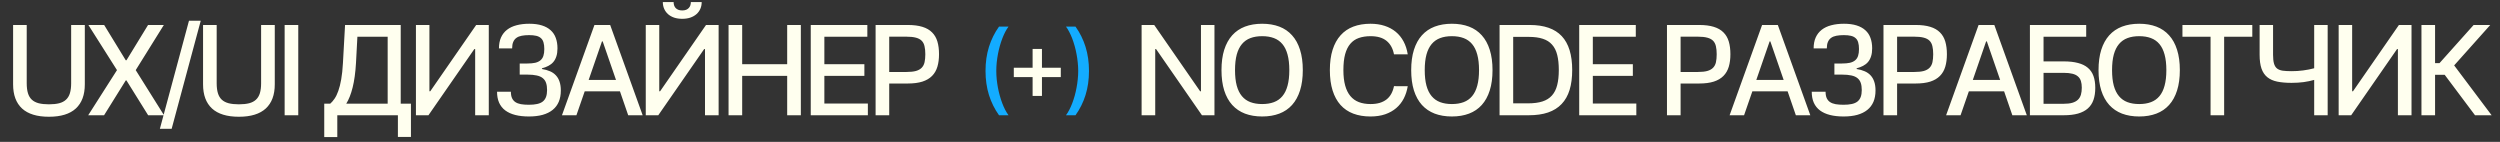
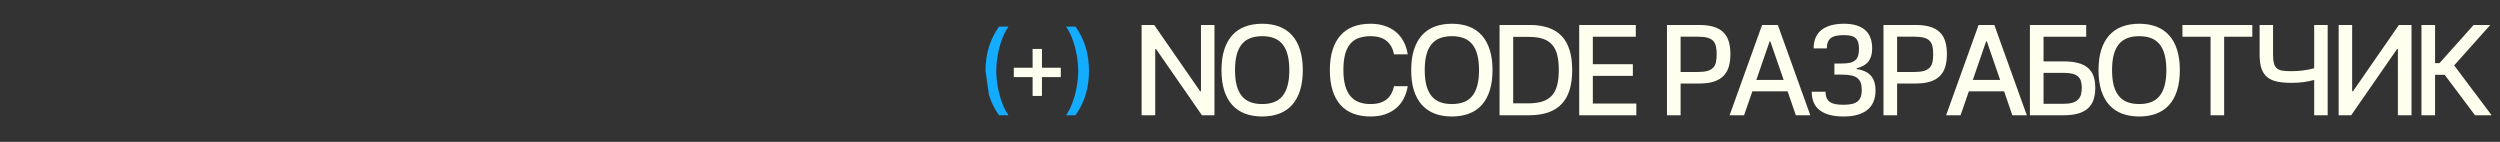
<svg xmlns="http://www.w3.org/2000/svg" width="282" height="16" viewBox="0 0 282 16" fill="none">
  <rect x="0" y="0" width="282" height="16" fill="#333333" stroke="none" />
-   <path d="M1.478 9.515V2.818H3.014V9.391C3.014 9.835 3.061 10.209 3.153 10.514C3.246 10.816 3.392 11.059 3.591 11.245C3.793 11.431 4.053 11.565 4.371 11.648C4.69 11.727 5.072 11.767 5.52 11.767C5.971 11.767 6.353 11.727 6.668 11.648C6.987 11.565 7.245 11.431 7.444 11.245C7.646 11.059 7.794 10.816 7.886 10.514C7.979 10.209 8.026 9.835 8.026 9.391V2.818H9.567V9.515C9.567 10.708 9.229 11.616 8.553 12.239C7.876 12.859 6.866 13.169 5.52 13.169C4.174 13.169 3.163 12.859 2.487 12.239C1.814 11.616 1.478 10.708 1.478 9.515ZM9.949 13L13.196 7.909L9.969 2.818H11.749L14.185 6.8H14.265L16.701 2.818H18.481L15.309 7.909L18.501 13H16.711L14.265 9.072H14.185L11.739 13H9.949ZM19.362 14.531H18.034L21.316 2.341H22.643L19.362 14.531ZM22.905 9.515V2.818H24.441V9.391C24.441 9.835 24.488 10.209 24.581 10.514C24.673 10.816 24.819 11.059 25.018 11.245C25.22 11.431 25.48 11.565 25.799 11.648C26.117 11.727 26.5 11.767 26.947 11.767C27.398 11.767 27.781 11.727 28.095 11.648C28.414 11.565 28.672 11.431 28.871 11.245C29.073 11.059 29.221 10.816 29.314 10.514C29.406 10.209 29.453 9.835 29.453 9.391V2.818H30.994V9.515C30.994 10.708 30.656 11.616 29.98 12.239C29.303 12.859 28.293 13.169 26.947 13.169C25.601 13.169 24.59 12.859 23.914 12.239C23.241 11.616 22.905 10.708 22.905 9.515ZM33.644 13H32.107V2.818H33.644V13ZM36.575 15.461V11.697H37.246C37.416 11.552 37.578 11.364 37.734 11.136C37.893 10.907 38.035 10.614 38.161 10.256C38.291 9.894 38.4 9.459 38.489 8.948C38.579 8.438 38.644 7.828 38.683 7.119L38.922 2.818H45.201V11.697H46.354V15.446H44.883V13H38.047V15.461H36.575ZM39.056 11.697H43.729V4.141H40.314L40.155 7.119C40.092 8.196 39.966 9.112 39.777 9.868C39.588 10.624 39.348 11.233 39.056 11.697ZM48.439 2.818V10.296H48.533L53.713 2.818H55.135V13H53.599V5.533H53.505L48.329 13H46.917V2.818H48.439ZM56.067 10.345H57.628C57.628 10.633 57.67 10.872 57.753 11.061C57.839 11.25 57.965 11.401 58.131 11.514C58.3 11.626 58.51 11.706 58.762 11.752C59.017 11.795 59.314 11.817 59.652 11.817C60.013 11.817 60.323 11.789 60.581 11.732C60.843 11.676 61.057 11.583 61.223 11.454C61.389 11.321 61.511 11.149 61.591 10.937C61.67 10.725 61.71 10.464 61.71 10.156C61.71 9.838 61.672 9.57 61.596 9.351C61.52 9.129 61.394 8.948 61.218 8.809C61.046 8.67 60.817 8.57 60.532 8.511C60.247 8.448 59.897 8.416 59.483 8.416H58.623V7.163H59.483C59.828 7.163 60.121 7.137 60.363 7.084C60.605 7.027 60.802 6.936 60.954 6.81C61.11 6.684 61.223 6.517 61.292 6.308C61.362 6.099 61.397 5.841 61.397 5.533C61.397 5.234 61.367 4.986 61.307 4.787C61.251 4.585 61.155 4.424 61.019 4.305C60.886 4.182 60.711 4.094 60.492 4.041C60.273 3.988 60.003 3.962 59.682 3.962C59.37 3.962 59.095 3.985 58.856 4.031C58.618 4.074 58.417 4.154 58.255 4.27C58.096 4.383 57.975 4.537 57.892 4.732C57.809 4.924 57.768 5.168 57.768 5.463H56.281C56.281 4.986 56.359 4.573 56.515 4.225C56.674 3.874 56.901 3.584 57.196 3.355C57.491 3.126 57.849 2.957 58.27 2.848C58.694 2.735 59.171 2.679 59.702 2.679C60.255 2.679 60.731 2.742 61.128 2.868C61.529 2.994 61.859 3.176 62.118 3.415C62.38 3.65 62.572 3.94 62.694 4.285C62.82 4.626 62.883 5.016 62.883 5.453C62.883 5.801 62.842 6.101 62.759 6.353C62.68 6.605 62.564 6.82 62.411 6.999C62.259 7.175 62.073 7.319 61.854 7.432C61.639 7.545 61.398 7.636 61.133 7.705V7.785C61.471 7.838 61.773 7.922 62.038 8.038C62.303 8.151 62.525 8.305 62.704 8.501C62.887 8.693 63.024 8.93 63.117 9.212C63.213 9.49 63.261 9.822 63.261 10.206C63.261 10.69 63.183 11.116 63.028 11.484C62.872 11.848 62.641 12.153 62.337 12.398C62.032 12.644 61.655 12.829 61.208 12.955C60.761 13.078 60.245 13.139 59.662 13.139C59.085 13.139 58.573 13.083 58.126 12.97C57.681 12.857 57.305 12.687 56.997 12.458C56.692 12.229 56.46 11.939 56.301 11.588C56.145 11.237 56.067 10.822 56.067 10.345ZM67.053 2.818H68.828L72.492 13H70.861L69.932 10.305H65.954L65.02 13H63.389L67.053 2.818ZM69.484 9.013L67.983 4.668H67.903L66.402 9.013H69.484ZM72.842 2.818H74.364V10.296H74.458L79.639 2.818H81.061V13H79.524V5.533H79.43L74.254 13H72.842V2.818ZM74.766 0.233H75.984C75.984 0.356 76.001 0.475 76.034 0.591C76.071 0.704 76.127 0.805 76.203 0.894C76.283 0.98 76.384 1.05 76.507 1.103C76.629 1.153 76.778 1.178 76.954 1.178C77.13 1.178 77.279 1.153 77.401 1.103C77.524 1.05 77.624 0.98 77.7 0.894C77.779 0.808 77.837 0.709 77.874 0.596C77.91 0.48 77.928 0.359 77.928 0.233H79.151C79.151 0.511 79.1 0.767 78.997 0.999C78.894 1.231 78.747 1.431 78.555 1.6C78.366 1.766 78.135 1.895 77.864 1.988C77.595 2.077 77.292 2.122 76.954 2.122C76.619 2.122 76.316 2.077 76.044 1.988C75.776 1.895 75.547 1.766 75.358 1.6C75.169 1.431 75.023 1.231 74.921 0.999C74.818 0.767 74.766 0.511 74.766 0.233ZM82.181 13V2.818H83.718V7.243H88.794V2.818H90.335V13H88.794V8.56H83.718V13H82.181ZM91.452 13V2.818H97.836V4.141H92.988V7.243H97.502V8.56H92.988V11.678H97.895V13H91.452ZM98.768 2.818H102.397C103.05 2.818 103.6 2.888 104.047 3.027C104.498 3.166 104.861 3.375 105.136 3.653C105.415 3.929 105.615 4.272 105.738 4.683C105.86 5.094 105.922 5.571 105.922 6.114C105.922 6.645 105.86 7.115 105.738 7.526C105.615 7.937 105.415 8.284 105.136 8.565C104.858 8.847 104.493 9.061 104.042 9.207C103.595 9.349 103.045 9.42 102.392 9.42H100.304V13H98.768V2.818ZM100.304 4.136V8.118H102.253C102.69 8.118 103.046 8.08 103.322 8.004C103.597 7.924 103.812 7.803 103.968 7.641C104.127 7.478 104.235 7.271 104.291 7.019C104.347 6.767 104.376 6.466 104.376 6.114C104.376 5.763 104.346 5.463 104.286 5.214C104.23 4.963 104.124 4.757 103.968 4.598C103.812 4.439 103.595 4.323 103.317 4.25C103.038 4.174 102.677 4.136 102.233 4.136H100.304Z" fill="#FFFFEF" />
  <path d="M128.773 13V2.818H130.195L135.375 10.296H135.469V2.818H136.991V13H135.579L130.403 5.533H130.309V13H128.773ZM142.372 2.679C143.095 2.679 143.74 2.787 144.306 3.002C144.873 3.218 145.352 3.544 145.743 3.982C146.138 4.416 146.437 4.961 146.643 5.617C146.852 6.27 146.956 7.034 146.956 7.909C146.956 8.784 146.852 9.55 146.643 10.206C146.437 10.859 146.138 11.404 145.743 11.842C145.352 12.276 144.873 12.601 144.306 12.816C143.74 13.031 143.095 13.139 142.372 13.139C141.65 13.139 141.004 13.031 140.433 12.816C139.867 12.597 139.386 12.271 138.992 11.837C138.601 11.402 138.301 10.859 138.092 10.206C137.886 9.55 137.784 8.784 137.784 7.909C137.784 7.034 137.886 6.27 138.092 5.617C138.301 4.961 138.601 4.416 138.992 3.982C139.386 3.544 139.867 3.218 140.433 3.002C141.004 2.787 141.65 2.679 142.372 2.679ZM142.372 11.737C142.873 11.737 143.314 11.666 143.695 11.523C144.076 11.381 144.396 11.155 144.654 10.847C144.913 10.539 145.107 10.143 145.236 9.659C145.369 9.175 145.435 8.592 145.435 7.909C145.435 7.226 145.369 6.643 145.236 6.159C145.107 5.675 144.913 5.279 144.654 4.971C144.396 4.663 144.076 4.437 143.695 4.295C143.314 4.152 142.873 4.081 142.372 4.081C141.872 4.081 141.431 4.152 141.05 4.295C140.669 4.437 140.349 4.663 140.09 4.971C139.832 5.279 139.636 5.675 139.504 6.159C139.375 6.643 139.31 7.226 139.31 7.909C139.31 8.592 139.375 9.175 139.504 9.659C139.636 10.143 139.832 10.539 140.09 10.847C140.349 11.155 140.669 11.381 141.05 11.523C141.431 11.666 141.872 11.737 142.372 11.737ZM154.587 2.679C155.174 2.679 155.706 2.757 156.183 2.913C156.664 3.068 157.083 3.294 157.441 3.589C157.799 3.884 158.092 4.245 158.321 4.673C158.55 5.1 158.707 5.586 158.793 6.129H157.242C157.116 5.47 156.838 4.964 156.407 4.613C155.976 4.258 155.374 4.081 154.602 4.081C154.102 4.081 153.659 4.149 153.275 4.285C152.894 4.417 152.574 4.636 152.315 4.941C152.057 5.243 151.861 5.637 151.729 6.124C151.599 6.608 151.535 7.203 151.535 7.909C151.535 8.582 151.601 9.16 151.734 9.644C151.866 10.125 152.062 10.521 152.32 10.832C152.579 11.144 152.899 11.373 153.28 11.518C153.661 11.664 154.1 11.737 154.597 11.737C154.982 11.737 155.323 11.694 155.621 11.608C155.92 11.518 156.178 11.389 156.397 11.22C156.616 11.048 156.795 10.836 156.934 10.584C157.073 10.332 157.176 10.044 157.242 9.719L158.793 9.724C158.71 10.227 158.561 10.69 158.346 11.111C158.13 11.528 157.847 11.888 157.496 12.19C157.148 12.488 156.732 12.722 156.248 12.891C155.764 13.056 155.21 13.139 154.587 13.139C153.865 13.139 153.218 13.031 152.648 12.816C152.082 12.601 151.603 12.276 151.212 11.842C150.82 11.404 150.522 10.859 150.317 10.206C150.111 9.55 150.008 8.784 150.008 7.909C150.008 7.034 150.111 6.27 150.317 5.617C150.526 4.961 150.825 4.416 151.217 3.982C151.608 3.544 152.087 3.218 152.653 3.002C153.223 2.787 153.868 2.679 154.587 2.679ZM163.772 2.679C164.495 2.679 165.139 2.787 165.706 3.002C166.273 3.218 166.752 3.544 167.143 3.982C167.537 4.416 167.837 4.961 168.043 5.617C168.252 6.27 168.356 7.034 168.356 7.909C168.356 8.784 168.252 9.55 168.043 10.206C167.837 10.859 167.537 11.404 167.143 11.842C166.752 12.276 166.273 12.601 165.706 12.816C165.139 13.031 164.495 13.139 163.772 13.139C163.05 13.139 162.403 13.031 161.833 12.816C161.266 12.597 160.786 12.271 160.391 11.837C160 11.402 159.7 10.859 159.492 10.206C159.286 9.55 159.183 8.784 159.183 7.909C159.183 7.034 159.286 6.27 159.492 5.617C159.7 4.961 160 4.416 160.391 3.982C160.786 3.544 161.266 3.218 161.833 3.002C162.403 2.787 163.05 2.679 163.772 2.679ZM163.772 11.737C164.273 11.737 164.713 11.666 165.095 11.523C165.476 11.381 165.796 11.155 166.054 10.847C166.313 10.539 166.507 10.143 166.636 9.659C166.768 9.175 166.835 8.592 166.835 7.909C166.835 7.226 166.768 6.643 166.636 6.159C166.507 5.675 166.313 5.279 166.054 4.971C165.796 4.663 165.476 4.437 165.095 4.295C164.713 4.152 164.273 4.081 163.772 4.081C163.272 4.081 162.831 4.152 162.45 4.295C162.069 4.437 161.749 4.663 161.49 4.971C161.232 5.279 161.036 5.675 160.904 6.159C160.774 6.643 160.71 7.226 160.71 7.909C160.71 8.592 160.774 9.175 160.904 9.659C161.036 10.143 161.232 10.539 161.49 10.847C161.749 11.155 162.069 11.381 162.45 11.523C162.831 11.666 163.272 11.737 163.772 11.737ZM169.151 13V2.818H172.552C174.176 2.818 175.381 3.237 176.166 4.076C176.952 4.915 177.344 6.187 177.344 7.894C177.344 8.753 177.247 9.502 177.051 10.141C176.856 10.778 176.556 11.308 176.151 11.732C175.75 12.156 175.241 12.475 174.625 12.687C174.012 12.896 173.286 13 172.447 13H169.151ZM170.687 4.161V11.658H172.363C173.006 11.658 173.548 11.586 173.989 11.444C174.429 11.301 174.786 11.078 175.058 10.773C175.333 10.468 175.53 10.078 175.649 9.604C175.772 9.13 175.833 8.56 175.833 7.894C175.833 7.231 175.773 6.665 175.654 6.194C175.535 5.72 175.341 5.334 175.072 5.036C174.807 4.734 174.459 4.513 174.028 4.374C173.601 4.232 173.077 4.161 172.457 4.161H170.687ZM178.135 13V2.818H184.518V4.141H179.671V7.243H184.185V8.56H179.671V11.678H184.578V13H178.135ZM188.035 2.818H191.665C192.318 2.818 192.868 2.888 193.315 3.027C193.766 3.166 194.129 3.375 194.404 3.653C194.682 3.929 194.883 4.272 195.006 4.683C195.128 5.094 195.19 5.571 195.19 6.114C195.19 6.645 195.128 7.115 195.006 7.526C194.883 7.937 194.682 8.284 194.404 8.565C194.126 8.847 193.761 9.061 193.31 9.207C192.863 9.349 192.313 9.42 191.66 9.42H189.572V13H188.035V2.818ZM189.572 4.136V8.118H191.52C191.958 8.118 192.314 8.08 192.589 8.004C192.864 7.924 193.08 7.803 193.236 7.641C193.395 7.478 193.503 7.271 193.559 7.019C193.615 6.767 193.643 6.466 193.643 6.114C193.643 5.763 193.614 5.463 193.554 5.214C193.498 4.963 193.391 4.757 193.236 4.598C193.08 4.439 192.863 4.323 192.584 4.25C192.306 4.174 191.945 4.136 191.501 4.136H189.572ZM198.764 2.818H200.539L204.203 13H202.572L201.643 10.305H197.665L196.731 13H195.1L198.764 2.818ZM201.195 9.013L199.694 4.668H199.614L198.113 9.013H201.195ZM204.364 10.345H205.925C205.925 10.633 205.967 10.872 206.05 11.061C206.136 11.25 206.262 11.401 206.428 11.514C206.597 11.626 206.807 11.706 207.059 11.752C207.314 11.795 207.611 11.817 207.949 11.817C208.31 11.817 208.62 11.789 208.879 11.732C209.14 11.676 209.354 11.583 209.52 11.454C209.686 11.321 209.808 11.149 209.888 10.937C209.967 10.725 210.007 10.464 210.007 10.156C210.007 9.838 209.969 9.57 209.893 9.351C209.816 9.129 209.691 8.948 209.515 8.809C209.343 8.67 209.114 8.57 208.829 8.511C208.544 8.448 208.194 8.416 207.78 8.416H206.92V7.163H207.78C208.124 7.163 208.418 7.137 208.66 7.084C208.902 7.027 209.099 6.936 209.251 6.81C209.407 6.684 209.52 6.517 209.589 6.308C209.659 6.099 209.694 5.841 209.694 5.533C209.694 5.234 209.664 4.986 209.604 4.787C209.548 4.585 209.452 4.424 209.316 4.305C209.183 4.182 209.008 4.094 208.789 4.041C208.57 3.988 208.3 3.962 207.979 3.962C207.667 3.962 207.392 3.985 207.153 4.031C206.915 4.074 206.714 4.154 206.552 4.27C206.393 4.383 206.272 4.537 206.189 4.732C206.106 4.924 206.065 5.168 206.065 5.463H204.578C204.578 4.986 204.656 4.573 204.812 4.225C204.971 3.874 205.198 3.584 205.493 3.355C205.788 3.126 206.146 2.957 206.567 2.848C206.991 2.735 207.468 2.679 207.999 2.679C208.552 2.679 209.028 2.742 209.425 2.868C209.826 2.994 210.156 3.176 210.415 3.415C210.677 3.65 210.869 3.94 210.991 4.285C211.117 4.626 211.18 5.016 211.18 5.453C211.18 5.801 211.139 6.101 211.056 6.353C210.977 6.605 210.861 6.82 210.708 6.999C210.556 7.175 210.37 7.319 210.151 7.432C209.936 7.545 209.696 7.636 209.43 7.705V7.785C209.768 7.838 210.07 7.922 210.335 8.038C210.6 8.151 210.822 8.305 211.001 8.501C211.184 8.693 211.321 8.93 211.414 9.212C211.51 9.49 211.558 9.822 211.558 10.206C211.558 10.69 211.48 11.116 211.325 11.484C211.169 11.848 210.938 12.153 210.633 12.398C210.329 12.644 209.952 12.829 209.505 12.955C209.057 13.078 208.542 13.139 207.959 13.139C207.382 13.139 206.87 13.083 206.423 12.97C205.978 12.857 205.602 12.687 205.294 12.458C204.989 12.229 204.757 11.939 204.598 11.588C204.442 11.237 204.364 10.822 204.364 10.345ZM212.457 2.818H216.086C216.739 2.818 217.289 2.888 217.736 3.027C218.187 3.166 218.55 3.375 218.825 3.653C219.104 3.929 219.304 4.272 219.427 4.683C219.549 5.094 219.611 5.571 219.611 6.114C219.611 6.645 219.549 7.115 219.427 7.526C219.304 7.937 219.104 8.284 218.825 8.565C218.547 8.847 218.182 9.061 217.732 9.207C217.284 9.349 216.734 9.42 216.081 9.42H213.993V13H212.457V2.818ZM213.993 4.136V8.118H215.942C216.379 8.118 216.736 8.08 217.011 8.004C217.286 7.924 217.501 7.803 217.657 7.641C217.816 7.478 217.924 7.271 217.98 7.019C218.036 6.767 218.065 6.466 218.065 6.114C218.065 5.763 218.035 5.463 217.975 5.214C217.919 4.963 217.813 4.757 217.657 4.598C217.501 4.439 217.284 4.323 217.006 4.25C216.727 4.174 216.366 4.136 215.922 4.136H213.993ZM223.185 2.818H224.96L228.624 13H226.993L226.064 10.305H222.086L221.152 13H219.521L223.185 2.818ZM225.616 9.013L224.115 4.668H224.035L222.534 9.013H225.616ZM235.323 2.818V4.141H230.511V6.925H232.788C233.414 6.925 233.951 6.984 234.398 7.104C234.849 7.22 235.219 7.4 235.507 7.646C235.795 7.888 236.008 8.197 236.144 8.575C236.279 8.95 236.347 9.396 236.347 9.913C236.347 10.43 236.279 10.882 236.144 11.27C236.008 11.658 235.795 11.979 235.507 12.234C235.219 12.49 234.849 12.682 234.398 12.811C233.951 12.937 233.414 13 232.788 13H228.974V2.818H235.323ZM230.511 8.217V11.707H232.788C233.179 11.707 233.504 11.669 233.762 11.593C234.024 11.514 234.233 11.399 234.389 11.25C234.548 11.098 234.66 10.909 234.727 10.683C234.793 10.454 234.826 10.191 234.826 9.893C234.826 9.601 234.793 9.351 234.727 9.142C234.66 8.93 234.548 8.756 234.389 8.62C234.233 8.481 234.024 8.38 233.762 8.317C233.504 8.25 233.179 8.217 232.788 8.217H230.511ZM241.303 2.679C242.025 2.679 242.67 2.787 243.237 3.002C243.803 3.218 244.282 3.544 244.673 3.982C245.068 4.416 245.368 4.961 245.573 5.617C245.782 6.27 245.886 7.034 245.886 7.909C245.886 8.784 245.782 9.55 245.573 10.206C245.368 10.859 245.068 11.404 244.673 11.842C244.282 12.276 243.803 12.601 243.237 12.816C242.67 13.031 242.025 13.139 241.303 13.139C240.58 13.139 239.934 13.031 239.364 12.816C238.797 12.597 238.316 12.271 237.922 11.837C237.531 11.402 237.231 10.859 237.022 10.206C236.817 9.55 236.714 8.784 236.714 7.909C236.714 7.034 236.817 6.27 237.022 5.617C237.231 4.961 237.531 4.416 237.922 3.982C238.316 3.544 238.797 3.218 239.364 3.002C239.934 2.787 240.58 2.679 241.303 2.679ZM241.303 11.737C241.803 11.737 242.244 11.666 242.625 11.523C243.006 11.381 243.326 11.155 243.585 10.847C243.843 10.539 244.037 10.143 244.166 9.659C244.299 9.175 244.365 8.592 244.365 7.909C244.365 7.226 244.299 6.643 244.166 6.159C244.037 5.675 243.843 5.279 243.585 4.971C243.326 4.663 243.006 4.437 242.625 4.295C242.244 4.152 241.803 4.081 241.303 4.081C240.802 4.081 240.361 4.152 239.98 4.295C239.599 4.437 239.279 4.663 239.021 4.971C238.762 5.279 238.567 5.675 238.434 6.159C238.305 6.643 238.24 7.226 238.24 7.909C238.24 8.592 238.305 9.175 238.434 9.659C238.567 10.143 238.762 10.539 239.021 10.847C239.279 11.155 239.599 11.381 239.98 11.523C240.361 11.666 240.802 11.737 241.303 11.737ZM246.18 4.141V2.818H254.06V4.141H250.883V13H249.351V4.141H246.18ZM254.885 6.179V2.818H256.401V6.179C256.401 6.59 256.436 6.918 256.505 7.163C256.575 7.409 256.689 7.596 256.848 7.725C257.011 7.851 257.225 7.934 257.49 7.974C257.758 8.01 258.09 8.028 258.484 8.028C258.696 8.028 258.913 8.022 259.135 8.009C259.357 7.992 259.578 7.97 259.797 7.944C260.015 7.914 260.229 7.879 260.438 7.839C260.65 7.796 260.851 7.75 261.04 7.7V2.818H262.561V13H261.04V9.013C260.672 9.119 260.277 9.202 259.856 9.261C259.435 9.318 258.978 9.346 258.484 9.346C257.864 9.346 257.327 9.299 256.873 9.207C256.423 9.114 256.05 8.948 255.755 8.71C255.46 8.471 255.241 8.148 255.098 7.74C254.956 7.329 254.885 6.809 254.885 6.179ZM265.322 2.818V10.296H265.417L270.597 2.818H272.019V13H270.483V5.533H270.388L265.213 13H263.801V2.818H265.322ZM273.14 13V2.818H274.676V7.119H275.178L279.026 2.818H280.901L276.829 7.377L281.055 13H279.181L275.76 8.436H274.676V13H273.14Z" fill="#FFFFEF" />
  <path d="M120.243 13C120.371 12.828 120.493 12.628 120.611 12.4C120.731 12.173 120.842 11.926 120.944 11.659C121.046 11.393 121.139 11.111 121.223 10.813C121.306 10.515 121.377 10.209 121.434 9.895C121.494 9.582 121.54 9.266 121.571 8.947C121.605 8.628 121.622 8.313 121.622 8.002C121.622 7.691 121.605 7.376 121.571 7.057C121.54 6.736 121.494 6.42 121.434 6.109C121.377 5.795 121.306 5.489 121.223 5.191C121.139 4.891 121.046 4.607 120.944 4.341C120.842 4.074 120.731 3.827 120.611 3.6C120.493 3.372 120.371 3.172 120.243 3H121.317C121.816 3.698 122.193 4.46 122.45 5.285C122.708 6.111 122.838 7.017 122.838 8.002C122.838 8.985 122.708 9.889 122.45 10.715C122.193 11.54 121.816 12.302 121.317 13H120.243Z" fill="#13ACFF" />
  <path d="M114.357 7.641H116.478V5.52H117.532V7.641H119.657V8.696H117.532V10.82H116.478V8.696H114.357V7.641Z" fill="#FFFFEF" />
-   <path d="M111.167 7.998C111.167 7.015 111.296 6.111 111.555 5.285C111.814 4.46 112.191 3.698 112.688 3H113.762C113.634 3.172 113.51 3.372 113.39 3.6C113.272 3.827 113.162 4.074 113.06 4.341C112.959 4.607 112.866 4.889 112.782 5.187C112.698 5.485 112.627 5.791 112.567 6.105C112.509 6.418 112.463 6.734 112.429 7.053C112.398 7.372 112.382 7.687 112.382 7.998C112.382 8.309 112.398 8.625 112.429 8.947C112.463 9.266 112.509 9.582 112.567 9.895C112.627 10.206 112.698 10.512 112.782 10.813C112.866 11.111 112.959 11.393 113.06 11.659C113.162 11.926 113.272 12.173 113.39 12.4C113.51 12.628 113.634 12.828 113.762 13H112.688C112.191 12.302 111.814 11.54 111.555 10.715C111.296 9.886 111.167 8.981 111.167 7.998Z" fill="#13ACFF" />
+   <path d="M111.167 7.998C111.167 7.015 111.296 6.111 111.555 5.285C111.814 4.46 112.191 3.698 112.688 3H113.762C113.634 3.172 113.51 3.372 113.39 3.6C113.272 3.827 113.162 4.074 113.06 4.341C112.959 4.607 112.866 4.889 112.782 5.187C112.698 5.485 112.627 5.791 112.567 6.105C112.509 6.418 112.463 6.734 112.429 7.053C112.398 7.372 112.382 7.687 112.382 7.998C112.382 8.309 112.398 8.625 112.429 8.947C112.463 9.266 112.509 9.582 112.567 9.895C112.627 10.206 112.698 10.512 112.782 10.813C112.866 11.111 112.959 11.393 113.06 11.659C113.162 11.926 113.272 12.173 113.39 12.4C113.51 12.628 113.634 12.828 113.762 13H112.688C112.191 12.302 111.814 11.54 111.555 10.715Z" fill="#13ACFF" />
</svg>